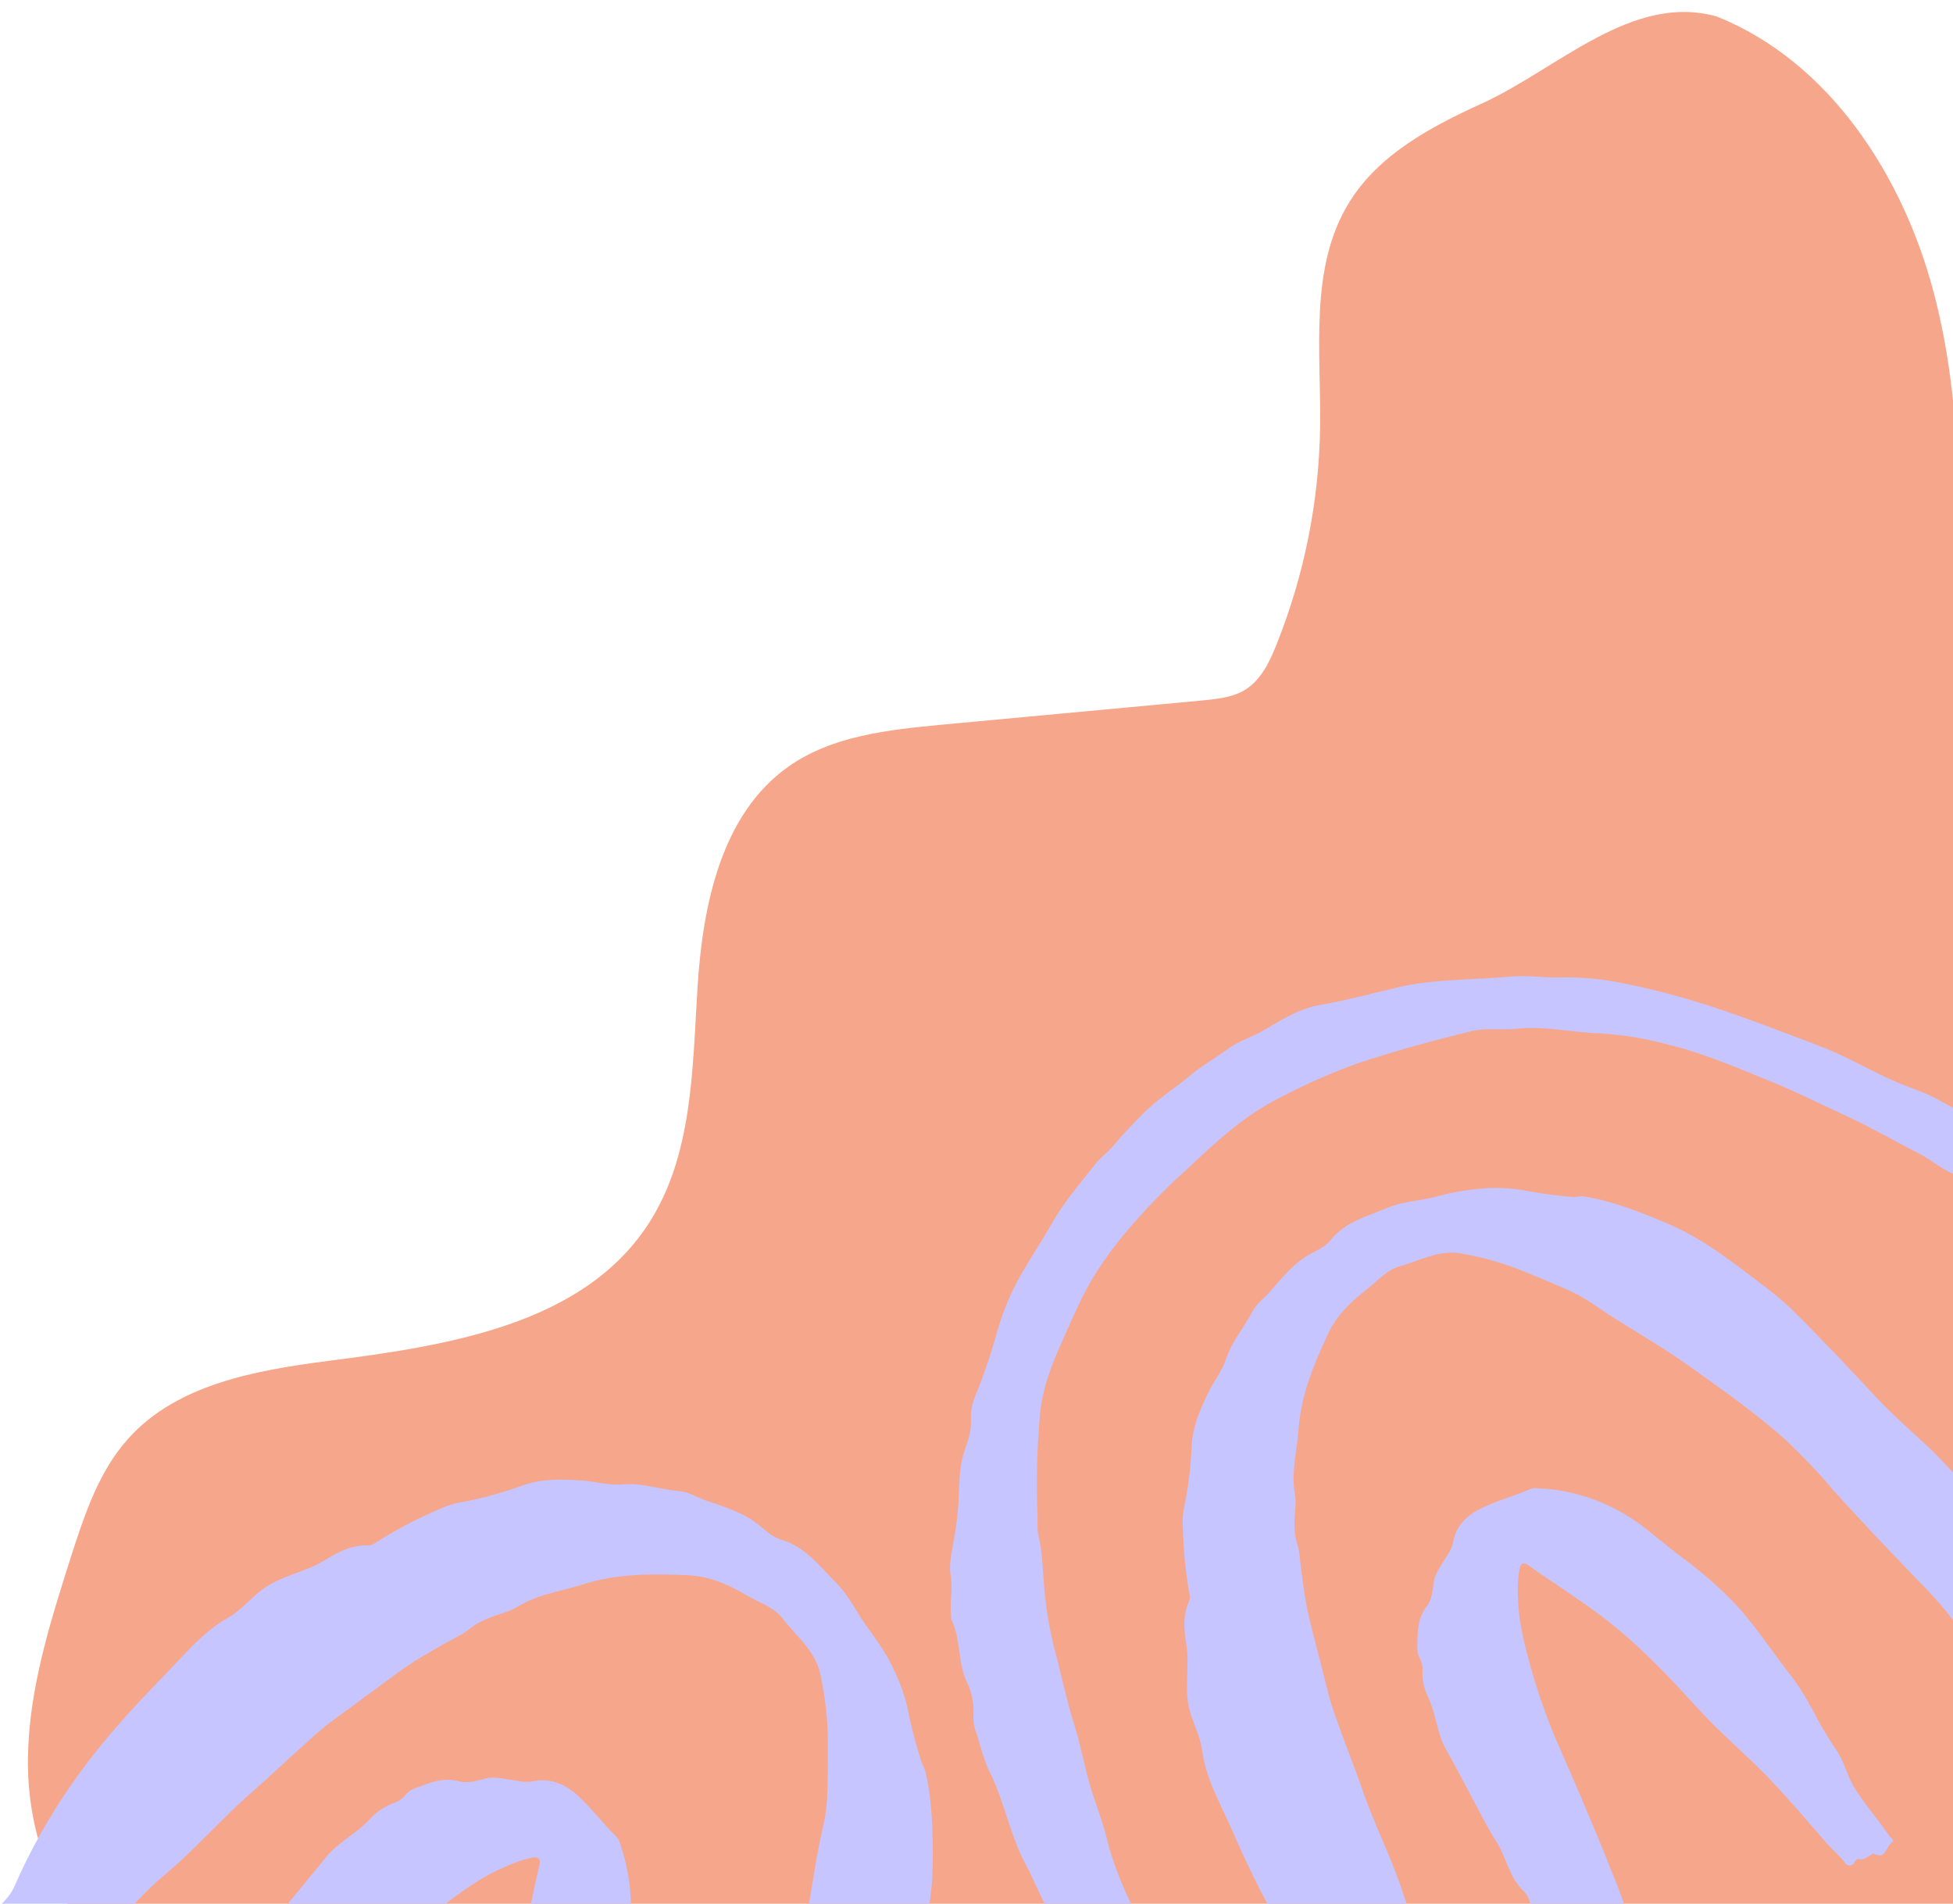
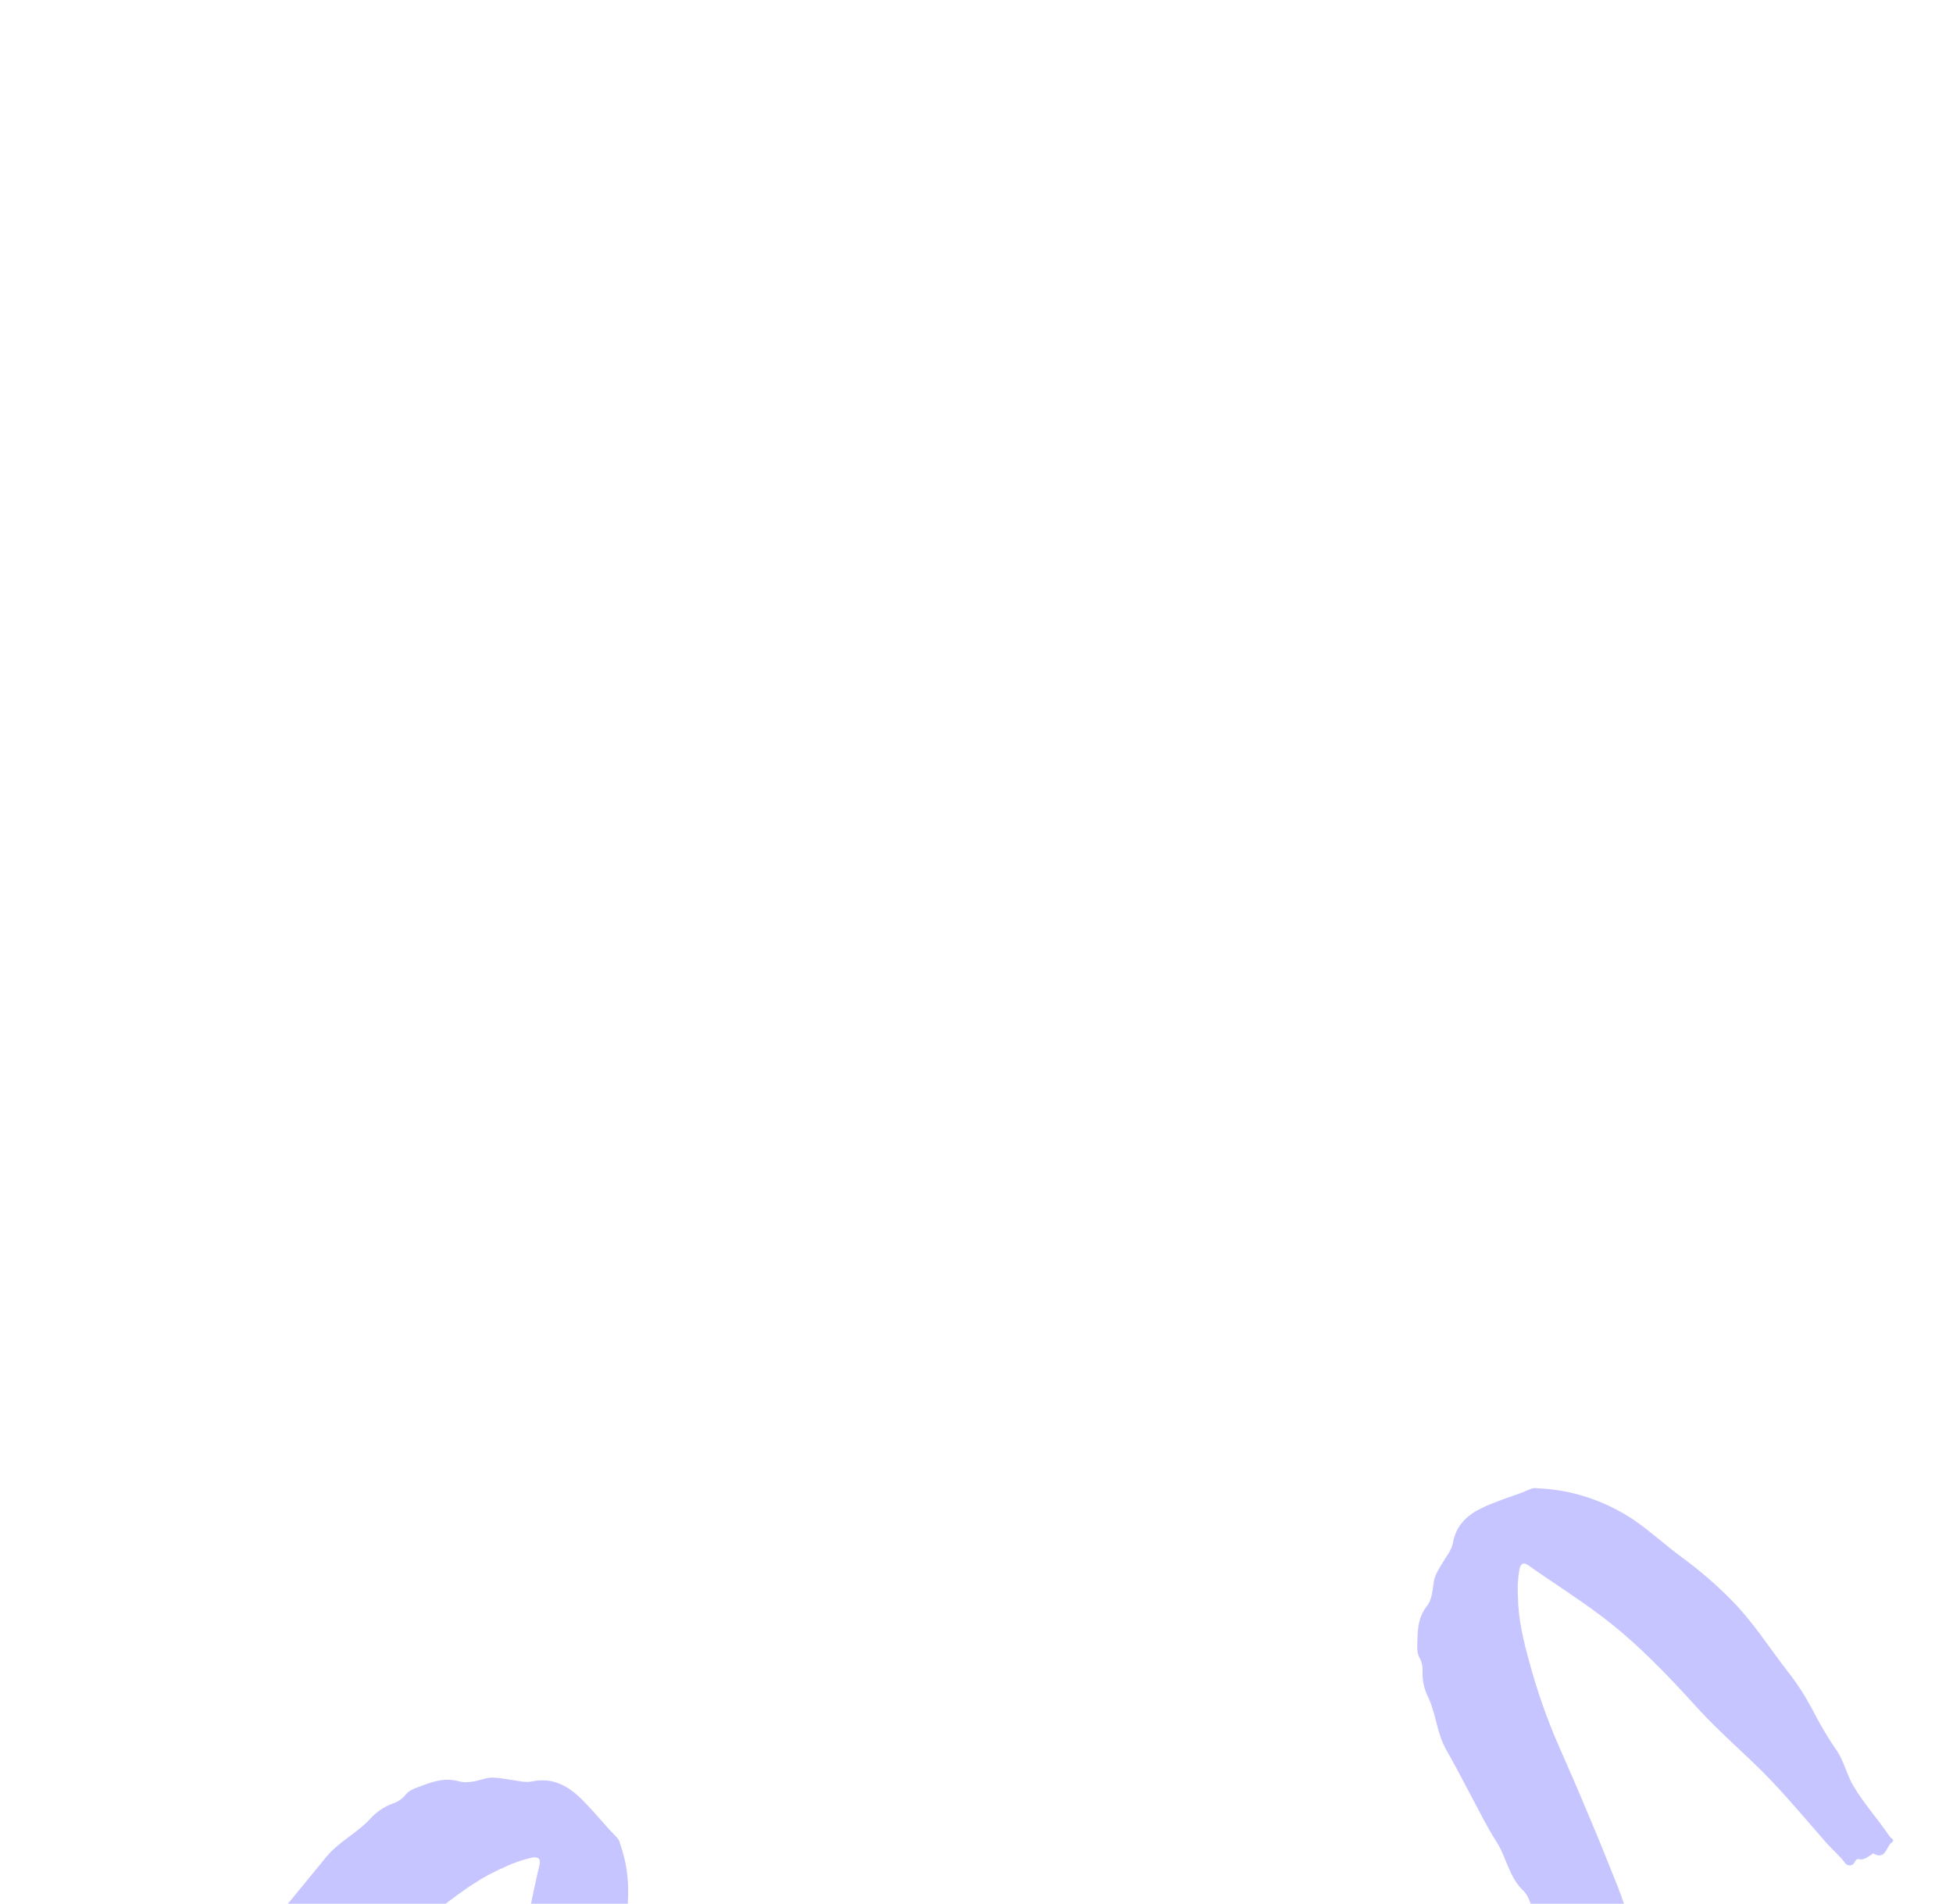
<svg xmlns="http://www.w3.org/2000/svg" xmlns:xlink="http://www.w3.org/1999/xlink" version="1.1" id="Layer_1" x="0px" y="0px" viewBox="0 0 643.1 626.8" style="enable-background:new 0 0 643.1 626.8;" xml:space="preserve">
  <style type="text/css">
	.st0{clip-path:url(#SVGID_00000161628285895546906730000012364015479847816122_);fill:#F6A78B;}
	.st1{clip-path:url(#SVGID_00000161628285895546906730000012364015479847816122_);}
	.st2{fill:#C6C5FF;}
</style>
  <g>
    <defs>
      <rect id="SVGID_1_" width="643.6" height="626.8" />
    </defs>
    <clipPath id="SVGID_00000147189312252243117720000011489618572956914307_">
      <use xlink:href="#SVGID_1_" style="overflow:visible;" />
    </clipPath>
-     <path id="Path_8265" style="clip-path:url(#SVGID_00000147189312252243117720000011489618572956914307_);fill:#F6A78B;" d="   M565.5,5.5c-28-8.1-52.8,17.4-77.8,28.7C471,41.8,453.9,51,444.3,66.6c-13.2,21.3-9.3,48.5-9.6,73.6c-0.3,24.7-5.2,49.2-14.4,72.1   c-2.2,5.6-5,11.4-10.1,14.7c-4.1,2.6-9.2,3.1-14,3.6l-86,8c-17.7,1.7-36.2,3.6-50.7,13.9c-22,15.6-28.1,45.5-29.8,72.4   s-1.5,55.8-16.4,78.4c-21.7,33-66.2,39.8-105.4,44.8c-23.8,3.1-49.7,7.7-65.7,25.6c-9.8,10.9-14.5,25.4-19,39.4   c-6.8,21.4-13.7,43.2-14,65.7s7,46.1,24.2,60.5c12.9,10.8,29.8,15.3,46.1,19.2c34.6,8.3,69.6,15.5,104.8,21   c128.4,20.2,259.1,18.8,389,17.3c21.3-0.2,45.4-1.7,59.5-17.7c10.3-11.7,12.5-28.2,13.9-43.7c12.6-139.7-2.8-280.3-1.7-420.5   c0.3-39.8,1.9-80.3-8.3-118.8S602.4,20.4,565.5,5.5" />
    <g id="Group_3832" style="clip-path:url(#SVGID_00000147189312252243117720000011489618572956914307_);">
      <g id="Group_3830" transform="translate(365.027 190.127)">
-         <path id="e" class="st2" d="M498.7,331.7c0.2-0.6-0.1-1.3-0.8-1.6c-1.4-1.1-1.8-2,0.3-2.8c1.1-0.3,2.1-1,2.8-2     c0.5-0.6,1.3-1.1,1.7-0.5c1.6,2.1,3.4,0.1,3.7-0.4c0.6-1.5,0.3-3.2-0.8-4.5c-1.8-2.3-4.4-3.5-6.6-5.2     c-7.1-5.7-14.3-11.3-21.5-16.8c-4.4-3.3-9.2-6.2-13.6-9.4c-5.3-3.8-10.8-7.3-15.7-11.6c-4.4-4-9.8-6.6-14.6-10.1     c-8.8-6.3-17.9-12.1-26.8-18.4c-4.9-3.4-10.1-6.4-15.6-9c-5.5-2.7-10.8-6.1-16.2-9.1c-7.3-4-14.4-8.2-21.6-12.5     c-11.7-7-23.1-14.6-35.1-21.1c-7.6-4.1-15-8.7-22.8-12.5c-8.1-3.9-15.7-8.8-23.7-13c-3.7-1.9-7.7-3.1-11.5-4.7     c-8.9-3.7-17-8.8-26.1-12.2c-12.1-4.6-24.2-9.3-36.5-13.3c-9.3-3-18.7-5.5-28.3-7.4c-6.9-1.4-14-2.1-21.1-1.9     c-5.3,0.1-10.6-0.8-15.9-0.3c-11.7,1.1-23.5,0.8-35.2,3.1c-9.1,2.1-18.4,4.7-27.8,6.3c-6.6,1.2-12.2,4.7-17.8,8     c-3.9,2.4-8.4,3.6-12.1,6.3c-3.9,2.9-8.1,5.2-11.9,8.3c-5.6,4.7-11.9,8.6-17,13.9c-3.1,3.2-6.2,6.4-9.1,9.9     c-1.8,2.1-4.2,3.8-5.9,6c-4.9,6.3-10.2,12.3-14.2,19.4c-3.1,5.5-6.7,10.8-9.9,16.4c-3.5,6-6.2,12.4-8.1,19.1     c-2,7.2-4.4,14.3-7.2,21.2c-1.1,2.6-1.7,5.5-1.5,8.3c0.2,3.3-1,6.7-2.1,9.9c-1.9,5.6-1.7,11.3-2,16.9c-0.2,3.8-0.7,7.5-1.3,11.2     c-0.6,4.3-2,8.7-1.3,12.8c0.8,4.8-0.4,9.3,0.2,13.9c0,0.3,0,0.6,0.1,0.9c3.2,6.6,1.9,14.3,5.3,21c1.6,3.5,2.2,7.4,1.9,11.2     c0,1.7,0.3,3.5,1,5.1c1.4,4.4,2.4,8.9,4.4,12.9c4.9,9.7,6.6,20.6,11.7,30.1c2.7,5,4.7,10.2,7.4,15.2c1.7,3.4,3,6.9,4.1,10.5     c2.2,6.8,6.1,12.7,9.3,19c3,5.8,5.5,12,9.6,17.2c5.1,6.4,9.7,13.2,15.4,19.3c4,4.2,8.6,7.8,12.4,12.1c3.9,4.3,6.2,9.8,8.4,15.1     c1.9,4.6,6.2,8.1,10.8,8.1c1.7,0,3.2-0.2,3.1-2.4c0-0.4,0-0.8,0.5-0.9c0.6-0.1,0.8,0.4,1,0.8c0.5,1.5,1.2,2.2,2.2,0.3     c0.2-0.3,0.5-0.4,1-0.5c3.7-0.7,5.9-5.2,3.5-7.9c-3.1-3.6-4.8-7.9-7.4-11.7c-5-7.4-9.6-14.9-14.3-22.5     c-5.2-8.2-10-16.7-14.2-25.5c-2-4.1-4.8-7.9-7-12C11,443.8,3,430.2-0.7,414.7c-1.5-6-3.9-11.7-5.6-17.7c-1.8-6.4-3-13-5-19.3     c-2.4-7.6-4-15.3-6-23c-2-7.3-3.3-14.9-3.9-22.4c-0.5-5.7-0.5-11.4-1.9-16.9c-0.5-2.2-0.2-4.6-0.3-6.9c-0.4-10.5-0.2-21,0.7-31.4     c0.6-9,3.6-17.1,7.2-25.1c3-6.7,5.8-13.4,9.4-19.8c3.6-6.1,7.7-11.8,12.3-17.2c5.8-6.8,12-13.3,18.7-19.3     c9.8-9.2,19.5-18.5,31.7-24.5c8.2-4.3,16.7-8.1,25.4-11.2c12.3-4.1,24.8-7.5,37.4-10.6c4.8-1.2,9.9-0.3,14.8-0.8     c9.2-1,18.2,1.2,27.3,1.5c7.4,0.4,14.8,1.6,22,3.5c12.2,2.9,23.6,7.9,35.2,12.6c8.5,3.5,16.8,7.7,25.1,11.5     c7.9,3.7,15.5,8.1,23.3,12.1c3.6,1.9,6.8,4.6,10.4,6.3c4.4,2,7.8,5,11.4,7.8c6.3,4.9,13,9.4,19.1,14.7     c5.2,4.5,10.4,9.1,16.6,12.5c4.2,2.3,7.6,6.1,11.6,9c3.3,2.5,6.9,4.6,10.6,6.4c4,1.9,7.5,4.9,11.2,7.2     c6.5,4.1,12.1,9.4,18.9,13.2c4,2.2,8.5,4.4,11.5,8.2c1.7,2.1,4.2,3.1,6.4,4.4c6.5,4,12.3,9,18.6,13.3c6.2,4.2,12.6,8.3,18.9,12.4     c5.3,3.4,10.7,6.7,16.1,10c0.4,0.2,0.8,0.8,1.2,0.8c5.6-0.7,7.6,5.2,12.1,6.6c4.6,1.3,9,3.1,13.2,5.4c2.7,1.5,5.6,2.6,8.5,3.6     c1.7,0.6,2.9,1,4.5-0.8c1.6-1.8,4.3-0.8,6.5-0.6C495.9,330.7,497.3,331.1,498.7,331.7" />
-         <path id="f" class="st2" d="M153.2,204c-5.3-0.4-10.6-1.1-15.8-2.1c-4.8-0.9-9.7-1.1-14.5-0.7c-5.4,0.5-10.7,1.4-15.9,2.9     c-5,1.2-10.2,1.4-15,3.4c-6.7,2.8-14,4.6-18.9,10.7c-1.6,2.1-4.2,3.2-6.4,4.4c-5.6,3-9.4,7.8-13.4,12.4c-2,2.3-4.6,4.1-6,6.8     c-2.7,5.3-6.7,9.7-8.6,15.5c-1.3,4-4.1,7.4-5.9,11.2c-2.6,5.4-5,10.8-5.4,17c-0.3,7.1-1.1,14.2-2.6,21.1c-0.4,2.3-0.5,4.7-0.3,7     c0.2,7.1,0.9,14.3,2.2,21.3c0.2,0.7,0.1,1.4-0.1,2c-2.2,4.7-1.8,9.5-1,14.3c1.2,7.3-0.8,14.7,1.1,21.8c1.2,4.4,3.5,8.6,4.1,13     c1.2,9.3,5.8,17.3,9.5,25.6c5.7,13.1,11.9,26.1,19.7,38.1c6.6,10.3,14.3,19.9,22.9,28.7c2.5,2.5,3.5,6,5.2,9     c0.3,0.5,0.1,1.1,0.6,1.6c1.4,1.3,3.5-0.2,5,1.8c1.2,1.5,3.3,0.2,5-0.6c2.1-1,4.3-1.6,6.6-1.8c2.4-0.3,4.8-1.1,6.9-2.4     c1.3-0.7,3.3,0.3,4-1.8c0.9-2.6,0.6-5.5-0.8-7.8c-0.7-1.1-1.3-2.4-1.7-3.7c-1.7-6.4-5.1-12-7.7-17.9c-2.9-6.8-6.4-13.3-8.6-20.3     c-3.8-12.2-9.8-23.6-13.9-35.6c-2.1-6.1-4.5-12.1-6.7-18.1c-1.5-4.3-3.2-8.5-4.3-12.9c-1.6-6.3-3.2-12.5-4.8-18.8     c-0.9-3.7-2-7.5-2.6-11.2C64.2,333,63.6,328,63,323c-0.1-1.5-0.3-3.1-0.8-4.6c-1.5-4.4-0.9-9-0.6-13.4c0-1.6-0.2-3.3-0.5-4.9     c-0.7-6.7,1-13.2,1.5-19.8c0.8-11.1,5-21.2,9.6-31.1c2.7-6,7.4-10.6,12.6-14.6c3.6-2.8,6.6-6.5,11.1-7.8     c6.5-1.8,12.7-5.4,19.7-4.3c7.3,1.2,14.4,3.2,21.2,6c5.4,2.2,10.8,4.4,16,6.8c2.9,1.4,5.6,3.1,8.2,4.9     c9.6,6.6,19.9,12.1,29.4,18.9c11.1,7.9,22.3,15.7,32.5,24.8c5.4,5.1,10.5,10.4,15.3,16.1c9.3,10.4,18.9,20.4,28.6,30.5     c6.6,6.5,12.4,13.7,17.4,21.5c1.3,2,3.3,3.3,4.8,5.1c5,5.6,8.8,12.1,11.2,19.1c0.9,2.9,2.6,3.8,5.5,3.1c0.8-0.4,1.7-0.5,2.5-0.2     c1.1,0.4,2.3,0.1,3.1-0.7c1.8-1.2,4-2.2,6.2-0.6c0.4,0.3,0.7,0.7,1.3,0.3c3.2-2.5,6.9-4.4,8.7-8.3c0.7-1,0.5-2.4-0.5-3.2     c-1.8-1.9-3.2-4.1-4.1-6.6c-4.6-10.6-10.1-20.8-16.3-30.6c-5.8-9-13-16.9-20-25c-4.9-5.9-10.1-11.6-15.5-17     c-5.9-5.6-12.1-10.9-17.7-16.8c-5.8-6.2-11.5-12.4-17.4-18.4c-6-6.1-11.8-12.6-18.6-17.7c-10.6-8-21-16.6-33.4-21.8     c-9-3.8-18.2-7.5-28.1-9C155.1,203.9,154.1,203.9,153.2,204" />
        <path id="g" class="st2" d="M141.2,299.9c-1.4-0.4-3.3,0.7-5.3,1.5c-4.4,1.6-8.9,3-13,5c-4.8,2.3-8.5,5.7-9.5,11.5     c-0.4,2.2-2,4.2-3.2,6.2c-1.3,2.1-2.9,4.6-3.1,6.6c-0.4,2.8-0.6,5.8-2.2,7.9c-2.8,3.5-3.1,7.3-3.2,11.5c0,1.9-0.3,3.7,0.7,5.6     c0.8,1.4,1.1,3.1,1,4.7c-0.1,2.9,0.6,5.8,1.9,8.4c2.6,5.5,2.8,11.7,5.8,17c2.9,5.1,5.6,10.3,8.3,15.4c2.7,5,5.2,10.2,8.3,15     c3.4,5.3,4.2,12,9.2,16.5c1,1.2,1.7,2.6,2.1,4.1c1.5,4.9,4.6,8.8,7.3,12.8s4.8,8.4,6.4,12.9c0.5,1.8,1.7,3.3,3.5,4     c0.7,0.3,1.3,0.9,1.4,1.7c0.3,1.4,1.5,2.4,2.9,2.4c1.5-0.1,2.8-1,3.5-2.3c0.9-1.9,1.9-1.7,2.8-0.4c1.2,1.8,2.2,1,3.3,0.1     c2-1.6,3.7-3.3,3.9-6.1c0.2-1.2,0.9-2.2,2-2.7c2.1-1.3,2.8-4,1.5-6.1c-0.1-0.1-0.1-0.2-0.2-0.3c-5.1-6.4-6.7-14.4-9.6-21.7     c-3.3-8.3-6.6-16.5-10.1-24.7c-3-7.3-6.2-14.5-9.4-21.8c-3.8-8.7-7-17.8-9.5-27c-2-7.2-3.8-14.5-3.9-22.2c-0.2-2.9,0-5.9,0.5-8.8     c0.4-2,1.4-2.5,3-1.3c7.9,5.6,16.1,10.7,23.9,16.6c11.8,8.9,21.8,19.4,31.6,30.2c7.5,8.3,16.1,15.4,23.8,23.4     c6.6,6.9,12.7,14.2,19,21.4c1.9,2.1,4.1,3.9,5.8,6.2c0.5,0.9,1.6,1.2,2.4,0.8c0.4-0.2,0.7-0.5,0.9-1c0.3-0.5,0.8-1.1,1.4-0.9     c1.7,0.4,2.7-0.7,4-1.4c0.2-0.1,0.6-0.5,0.7-0.5c4.1,2.4,4.2-2.2,6.1-3.6c1.2-0.8-0.3-1.4-0.7-2c-3.9-5.8-8.7-11-12.1-16.9     c-2-3.5-3-8-5.4-11.5c-3-4.3-5.6-8.8-8-13.5c-2.3-4.3-4.9-8.4-8-12.3c-6.2-8-11.6-16.6-18.7-23.7c-5-5.1-10.4-9.7-16.1-13.9     c-5.5-4-10.5-8.7-16.1-12.5C163.3,303.9,152.4,300.3,141.2,299.9" />
      </g>
      <g id="Group_3831" transform="translate(48.522 355.94)">
-         <path id="h" class="st2" d="M254.9,224.2c-1.7-5.4-3.2-10.8-4.3-16.4c-1-5.1-2.8-10-5.1-14.6c-2.4-5.3-5.9-9.8-9.2-14.5     c-3.1-4.4-5.5-9.5-9.4-13.4c-5.5-5.5-10.2-12-18.2-14.3c-2.7-0.8-4.9-2.8-6.9-4.5c-5.2-4.3-11.4-6.2-17.6-8.3     c-3-1-5.8-2.9-9.1-3.2c-6.3-0.5-12.2-2.8-18.7-2.2c-4.4,0.4-9-1-13.4-1.3c-6.4-0.4-12.7-0.6-19,1.5c-7.1,2.6-14.4,4.6-21.9,5.9     c-2.4,0.6-4.8,1.4-7,2.5c-7,3-13.7,6.6-20.1,10.7c-0.6,0.4-1.3,0.7-2,0.8c-5.5-0.3-10.1,2.1-14.5,4.8c-6.5,4.1-14.6,5.1-20.9,9.9     c-3.8,2.9-7,6.9-11.2,9.2c-8.7,5-14.7,12.7-21.5,19.6c-10.6,10.9-20.9,22.2-29.6,34.8c-7.5,10.7-13.9,22.1-19.1,34     c-1.5,3.5-4.5,5.8-6.8,8.7c-0.3,0.5-1.1,0.5-1.3,1.2c-0.7,1.9,1.6,3.4,0.3,5.6c-1,1.8,1.1,3.3,2.6,4.7c1.8,1.6,3.3,3.6,4.4,5.8     c1.3,2.3,3,4.2,5.1,5.8c1.2,1,1,3.4,3.3,3.2c2.9-0.1,5.6-1.6,7.3-3.9c0.8-1.2,1.8-2.3,3-3.2c5.6-4.2,9.8-9.8,14.6-14.8     c5.5-5.6,10.6-11.6,16.6-16.6c10.5-8.7,19.3-19.1,29.6-28c5.2-4.5,10.1-9.3,15.2-13.8c3.6-3.2,7.1-6.6,11-9.4     c5.6-4.1,11.1-8.2,16.6-12.2c3.3-2.4,6.6-4.9,10-7.1c4.5-2.8,9.2-5.5,13.9-8c1.5-0.7,2.9-1.6,4.2-2.6c3.8-3.2,8.5-4.5,13-6     c1.6-0.7,3.1-1.5,4.6-2.4c6.4-3.4,13.4-4.4,20.1-6.5c11.3-3.6,22.9-3.5,34.4-3c7,0.3,13.4,3,19.4,6.6c4.2,2.5,9.1,3.9,12.1,7.9     c4.4,5.7,10.4,10.3,12.1,17.7c1.7,7.7,2.6,15.5,2.6,23.3c0,6.2,0,12.4-0.3,18.5c-0.2,3.4-0.8,6.8-1.6,10.1     c-2.7,12.1-4,24.5-6.8,36.6c-3.3,14.1-6.6,28.3-11.5,42c-2.8,7.4-6.1,14.6-9.7,21.6c-6.5,13.3-12.6,26.8-18.6,40.4     c-3.8,9.1-8.6,17.7-14.2,25.8c-1.5,2.1-1.9,4.6-3.1,6.8c-3.5,7.1-8.4,13.5-14.4,18.8c-2.5,2.1-2.7,4.1-0.9,6.7     c0.5,0.7,1.3,1.3,1.3,2.4c0,1.3,0.7,2,1.9,2.8c1.9,1.3,3.7,3,3.1,5.8c-0.1,0.5-0.4,1,0.2,1.3c3.7,2.1,7.1,5,11.6,5.3     c1.3,0.3,2.5-0.5,3-1.7c1.1-2.6,2.8-4.9,4.9-6.7c8.6-8.8,16.5-18.3,23.6-28.4c6.5-9.3,11.4-19.6,16.6-29.7     c3.9-7.2,7.4-14.6,10.6-22.1c3.2-8.1,5.8-16.3,9.5-24.2c3.8-8.2,7.6-16.3,11.2-24.6c3.6-8.4,7.7-16.7,10-25.4     c3.7-13.7,7.9-27.4,8.1-41.7c0.1-10.4,0-21-2.4-31.3C255.8,226.1,255.4,225.2,254.9,224.2" />
-         <path id="i" class="st2" d="M155.6,250.9c-0.2-1.5-2.1-2.9-3.6-4.6c-3.3-3.7-6.5-7.5-10.1-10.9c-4.2-3.8-9-6.1-15.2-4.8     c-2.3,0.5-4.9-0.3-7.4-0.6c-2.6-0.4-5.7-1-7.8-0.4c-3,0.8-6,1.7-8.7,1c-4.6-1.3-8.5-0.1-12.6,1.5c-1.9,0.7-3.8,1.2-5.2,2.9     c-1.1,1.4-2.6,2.4-4.3,2.9c-2.9,1.1-5.5,2.9-7.5,5.2c-4.4,4.7-10.4,7.5-14.4,12.5c-3.9,4.8-7.9,9.6-11.8,14.4     c-3.9,4.7-8,9.2-11.4,14.2c-3.8,5.5-10.2,9-12.6,15.6c-0.8,1.5-1.9,2.7-3.2,3.7c-4.2,3.4-6.8,8-9.7,12.4     c-2.9,4.2-6.3,8.1-10.2,11.5c-1.6,1.2-2.5,3-2.6,5c0,0.8-0.4,1.6-1.1,2c-1.2,0.9-1.7,2.4-1.2,3.9c0.7,1.4,2.1,2.4,3.6,2.5     c2.2,0.2,2.4,1.2,1.5,2.6c-1.3,1.9-0.1,2.6,1.2,3.3c2.3,1.3,4.7,2.4,7.5,1.4c1.2-0.3,2.5,0,3.4,0.9c2.1,1.6,5,1.2,6.6-0.9l0,0     c0.1-0.1,0.2-0.2,0.2-0.4c4.3-7.6,11.5-12.3,17.6-18.2c6.8-6.6,13.6-13.2,20.3-19.8c6-5.9,11.9-11.9,17.7-18     c7.1-7.3,14.7-14,22.8-20.2c6.4-4.9,12.8-9.6,20.3-12.7c2.8-1.4,5.8-2.4,8.9-3.1c2.1-0.4,3,0.3,2.5,2.5     c-2.4,10-4.1,20.2-6.8,30.2c-4.1,15.2-10.4,29.3-17.2,43.3c-5.2,10.7-8.7,22-13.6,32.8c-4.1,9.3-8.9,18.2-13.4,27.3     c-1.3,2.7-2.2,5.6-3.8,8.2c-0.7,0.8-0.6,2,0.2,2.7c0.4,0.3,0.8,0.5,1.3,0.5c0.6,0,1.4,0.4,1.5,1c0.3,1.8,1.8,2.4,2.9,3.3     c0.2,0.2,0.7,0.4,0.7,0.5c-0.8,5,3.9,3.2,6,4.6c1.3,0.8,1.3-0.9,1.7-1.5c4.1-6.1,7.3-13,11.8-18.7c2.7-3.4,6.7-6.1,9.2-10     c3-4.7,6.4-9.1,10.1-13.3c3.4-4,6.3-8.3,8.9-12.8c5.4-9.3,11.8-18,15.9-28c3-6.9,5.4-14.1,7.3-21.5c1.7-7,4.3-13.8,5.9-20.9     C160.4,274.3,159.5,262.1,155.6,250.9" />
+         <path id="i" class="st2" d="M155.6,250.9c-0.2-1.5-2.1-2.9-3.6-4.6c-3.3-3.7-6.5-7.5-10.1-10.9c-4.2-3.8-9-6.1-15.2-4.8     c-2.3,0.5-4.9-0.3-7.4-0.6c-2.6-0.4-5.7-1-7.8-0.4c-3,0.8-6,1.7-8.7,1c-4.6-1.3-8.5-0.1-12.6,1.5c-1.9,0.7-3.8,1.2-5.2,2.9     c-1.1,1.4-2.6,2.4-4.3,2.9c-2.9,1.1-5.5,2.9-7.5,5.2c-4.4,4.7-10.4,7.5-14.4,12.5c-3.9,4.8-7.9,9.6-11.8,14.4     c-3.9,4.7-8,9.2-11.4,14.2c-3.8,5.5-10.2,9-12.6,15.6c-0.8,1.5-1.9,2.7-3.2,3.7c-4.2,3.4-6.8,8-9.7,12.4     c-2.9,4.2-6.3,8.1-10.2,11.5c-1.6,1.2-2.5,3-2.6,5c0,0.8-0.4,1.6-1.1,2c-1.2,0.9-1.7,2.4-1.2,3.9c0.7,1.4,2.1,2.4,3.6,2.5     c2.2,0.2,2.4,1.2,1.5,2.6c-1.3,1.9-0.1,2.6,1.2,3.3c2.3,1.3,4.7,2.4,7.5,1.4c1.2-0.3,2.5,0,3.4,0.9c2.1,1.6,5,1.2,6.6-0.9l0,0     c0.1-0.1,0.2-0.2,0.2-0.4c4.3-7.6,11.5-12.3,17.6-18.2c6.8-6.6,13.6-13.2,20.3-19.8c6-5.9,11.9-11.9,17.7-18     c7.1-7.3,14.7-14,22.8-20.2c6.4-4.9,12.8-9.6,20.3-12.7c2.8-1.4,5.8-2.4,8.9-3.1c2.1-0.4,3,0.3,2.5,2.5     c-2.4,10-4.1,20.2-6.8,30.2c-4.1,15.2-10.4,29.3-17.2,43.3c-5.2,10.7-8.7,22-13.6,32.8c-4.1,9.3-8.9,18.2-13.4,27.3     c-1.3,2.7-2.2,5.6-3.8,8.2c-0.7,0.8-0.6,2,0.2,2.7c0.4,0.3,0.8,0.5,1.3,0.5c0.6,0,1.4,0.4,1.5,1c0.3,1.8,1.8,2.4,2.9,3.3     c0.2,0.2,0.7,0.4,0.7,0.5c-0.8,5,3.9,3.2,6,4.6c1.3,0.8,1.3-0.9,1.7-1.5c4.1-6.1,7.3-13,11.8-18.7c2.7-3.4,6.7-6.1,9.2-10     c3-4.7,6.4-9.1,10.1-13.3c3.4-4,6.3-8.3,8.9-12.8c5.4-9.3,11.8-18,15.9-28c1.7-7,4.3-13.8,5.9-20.9     C160.4,274.3,159.5,262.1,155.6,250.9" />
      </g>
    </g>
  </g>
</svg>